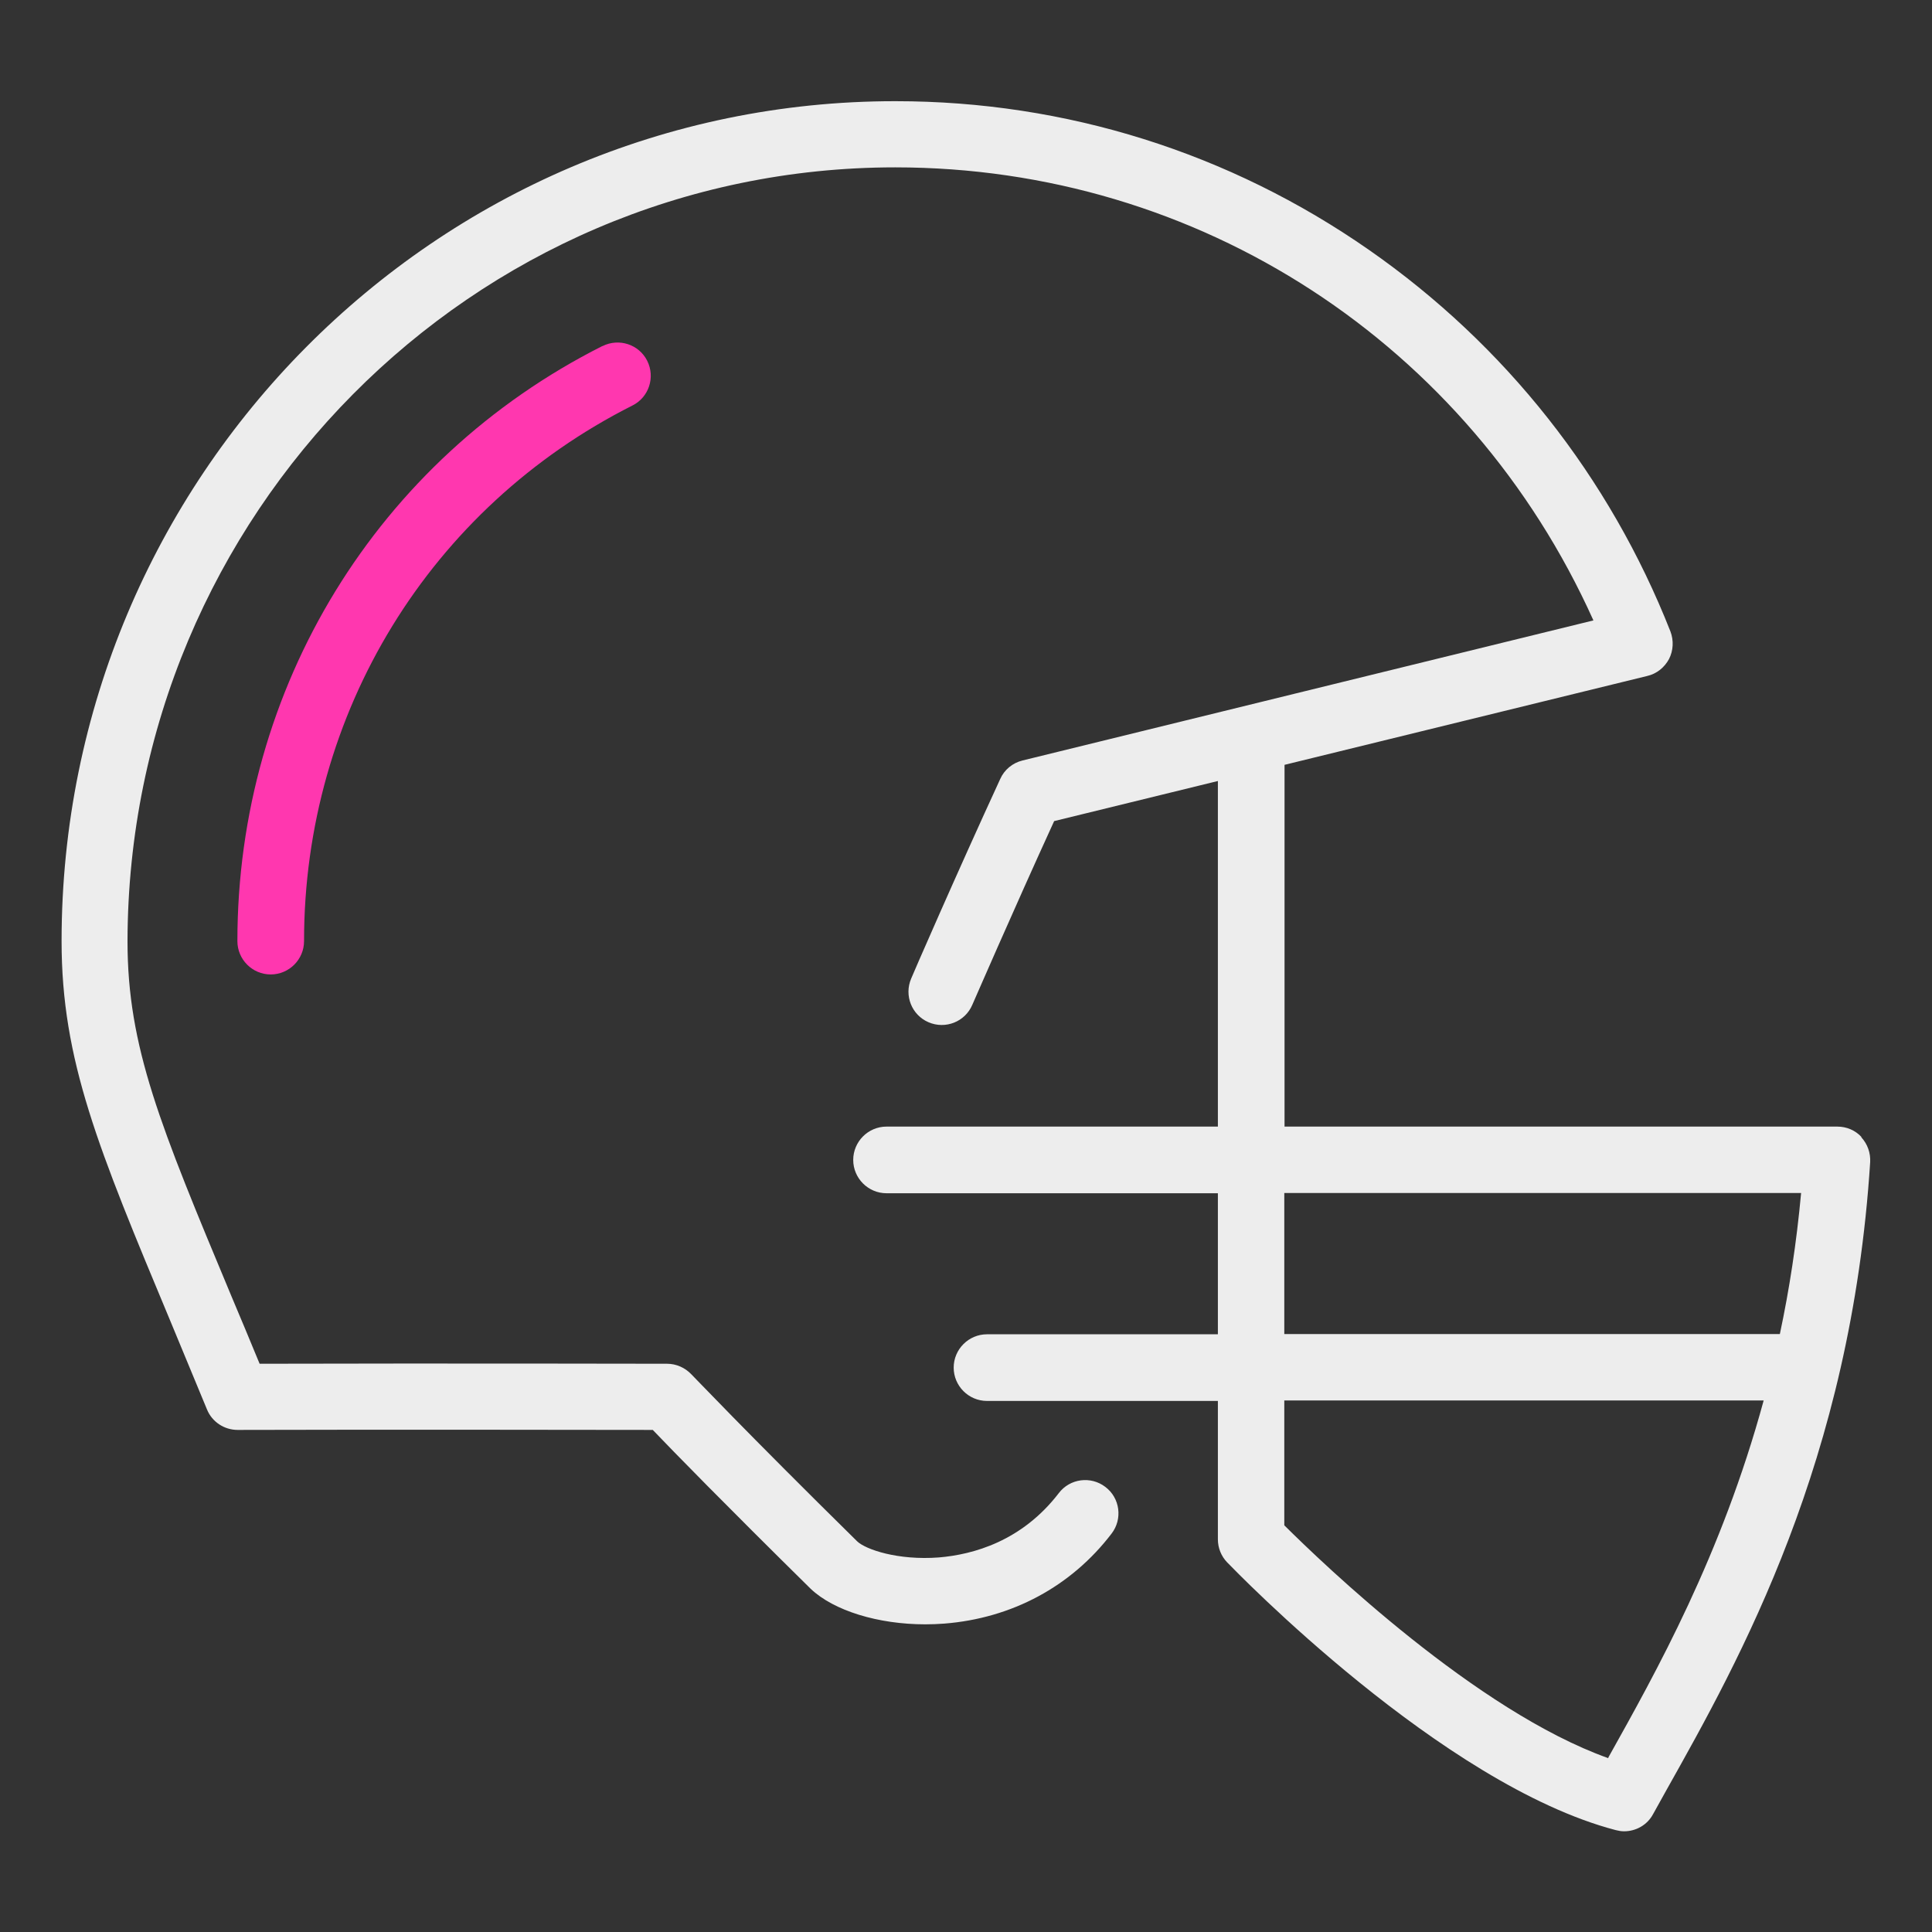
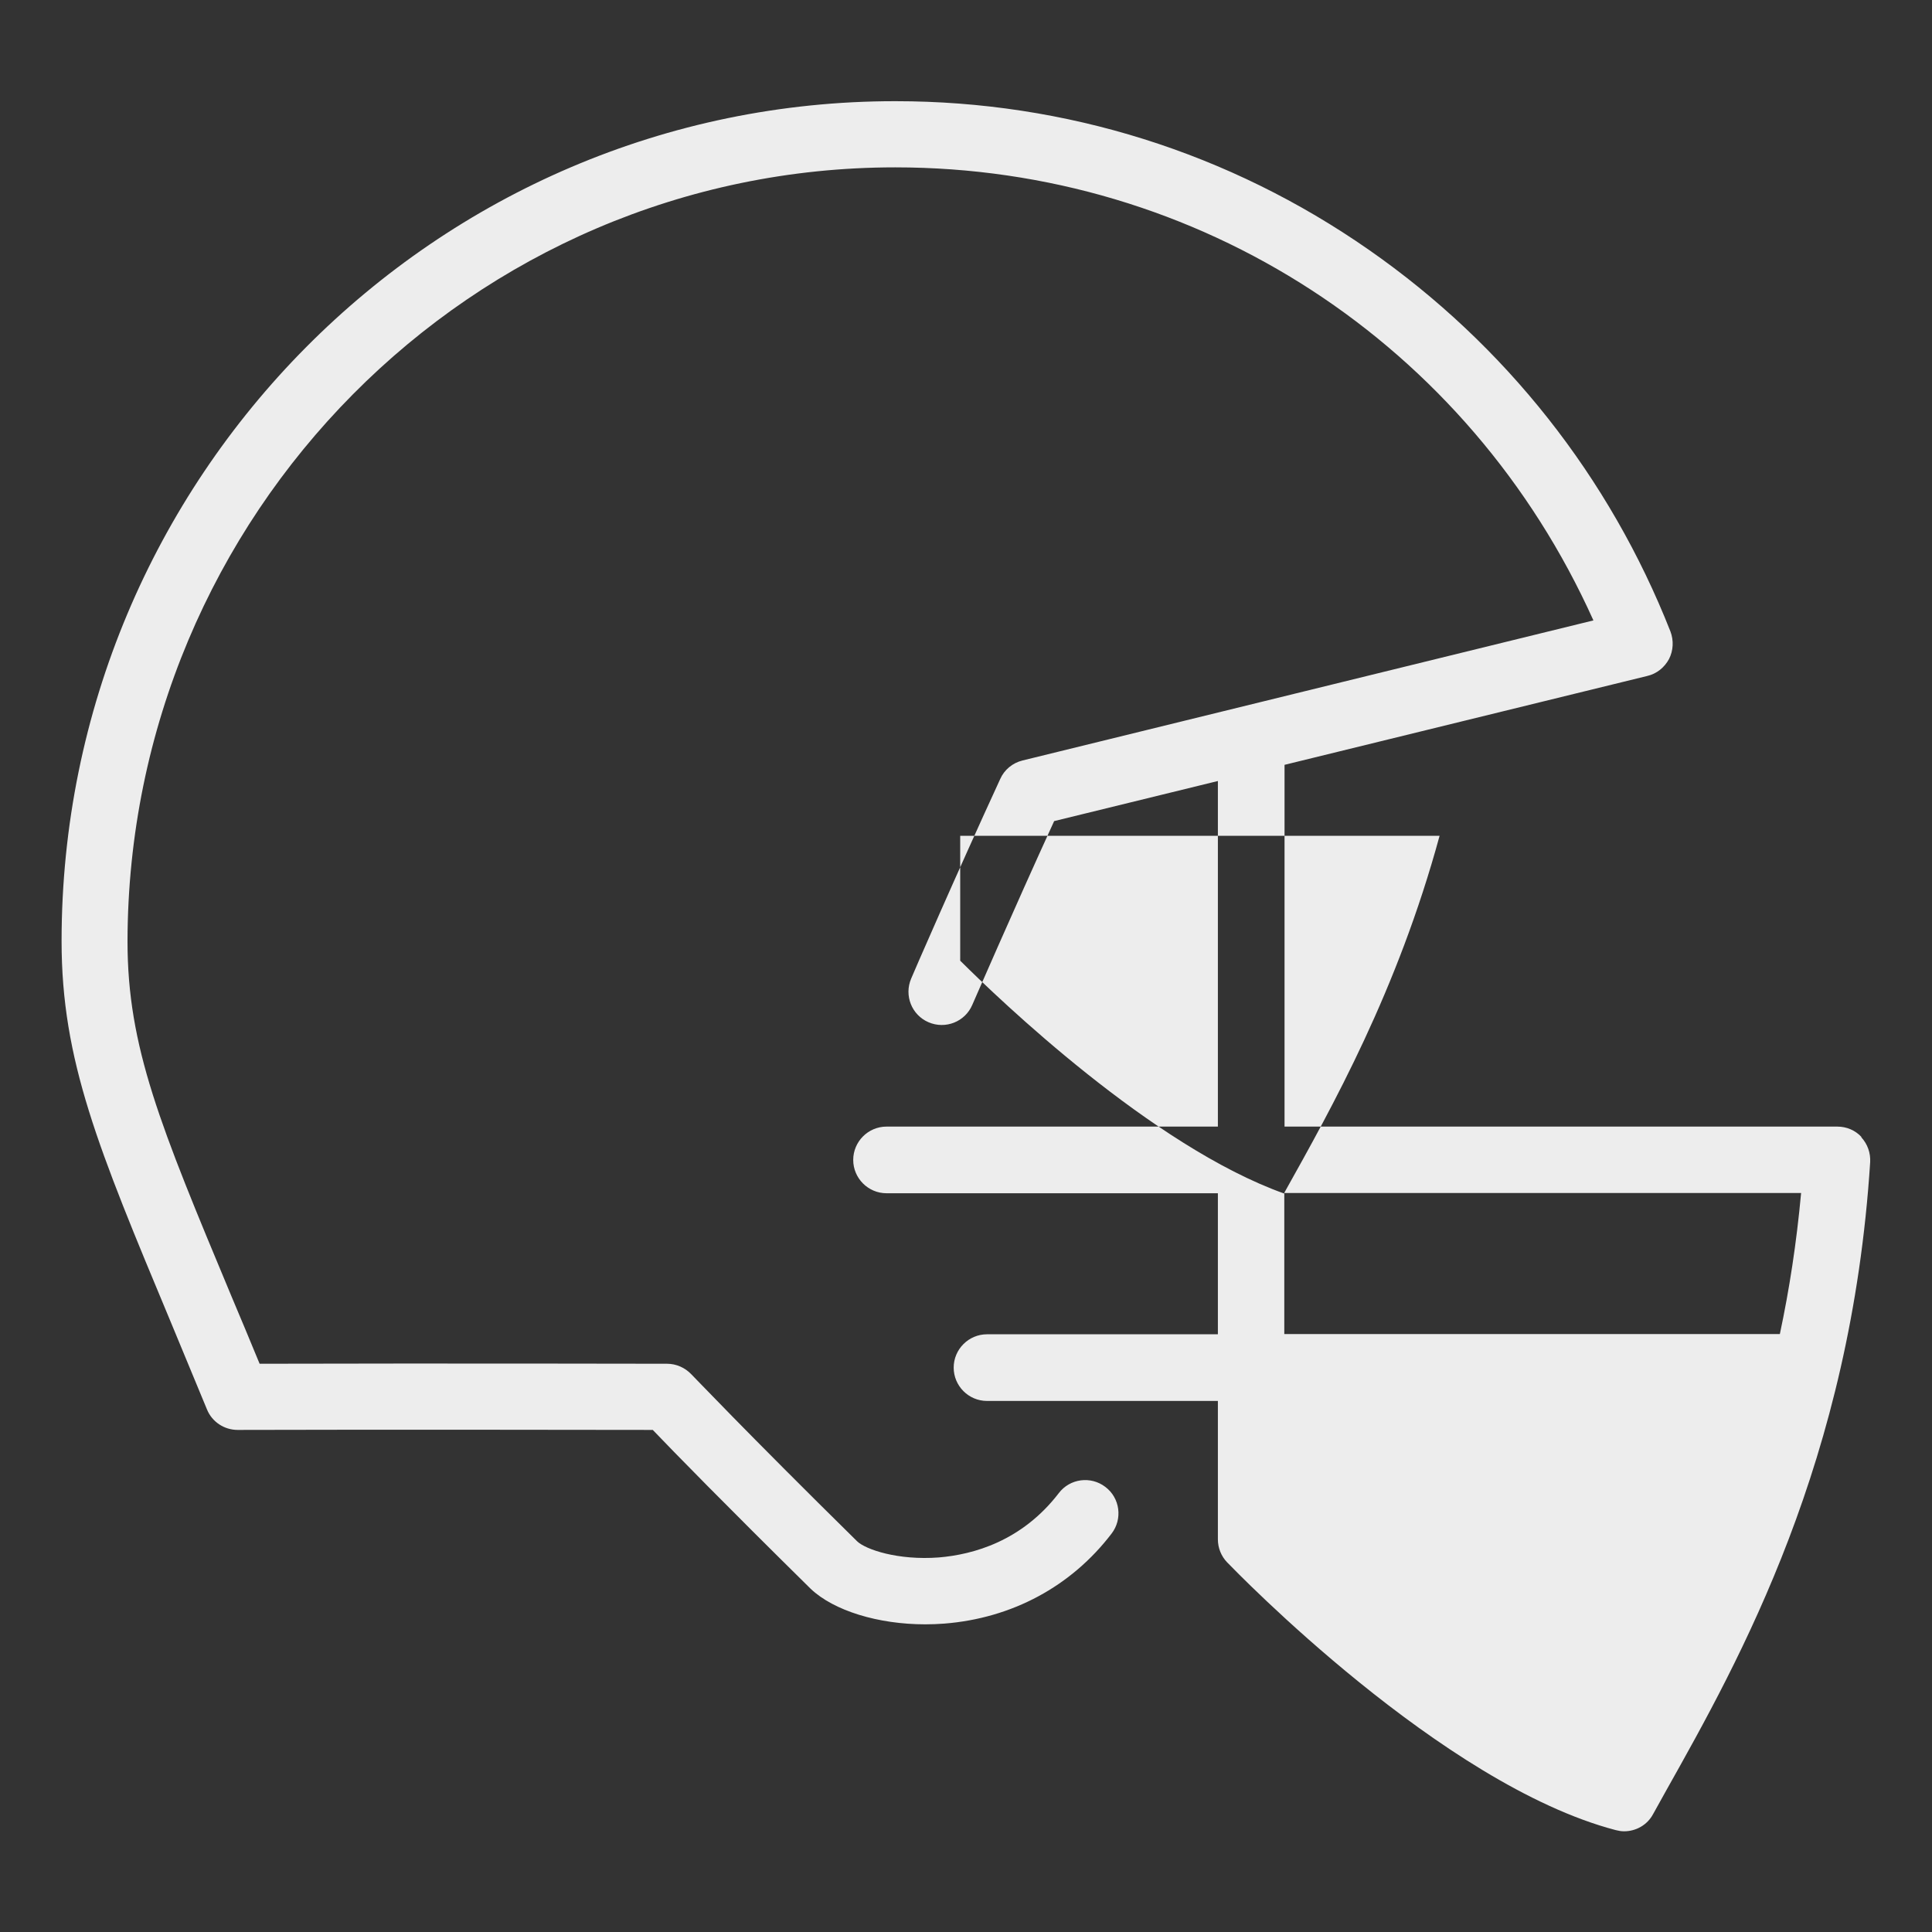
<svg xmlns="http://www.w3.org/2000/svg" id="american_football" data-name="american football" width="80" height="80" viewBox="0 0 80 80">
  <rect x="0" y="0" width="80" height="80" fill="#333333" stroke="none" />
  <defs>
    <style>
      .cls-1 {
        fill: #ededed;
      }

      .cls-1, .cls-2 {
        stroke-width: 0px;
      }

      .cls-2 {
        fill: #ff37af;
      }
    </style>
  </defs>
-   <path class="cls-2" d="M24.94,14.33c-9.32,4.7-15.11,14.14-15.11,24.64,0,.76.62,1.38,1.38,1.38s1.38-.62,1.38-1.38c0-9.45,5.21-17.95,13.6-22.18.68-.34.95-1.17.61-1.85-.34-.68-1.17-.95-1.85-.61Z" />
-   <path class="cls-1" d="M77.08,47.08c-.26-.28-.62-.43-1-.43h0c-3.39,0-13.68,0-22.89,0v-14.98l15.02-3.68c.39-.09.71-.35.9-.7.18-.35.2-.77.06-1.14-2.52-6.4-6.84-11.87-12.48-15.8-5.78-4.03-12.56-6.16-19.61-6.16C18.03,4.18,2.55,19.78,2.55,38.97c0,4.94,1.51,8.56,4.52,15.77.46,1.11.96,2.31,1.5,3.62.21.52.72.85,1.27.85h0c6.58-.02,14.93,0,17.19,0,.84.88,3,3.09,6.54,6.58.96.91,2.8,1.47,4.74,1.47.26,0,.53-.01.79-.03,2.8-.22,5.26-1.54,6.93-3.73.46-.6.35-1.47-.26-1.93-.6-.46-1.47-.35-1.93.26-1.53,1.99-3.54,2.54-4.96,2.66-1.7.13-3.04-.33-3.39-.67-4.62-4.55-6.84-6.9-6.87-6.92-.26-.27-.62-.43-1-.43-.1,0-9.35-.02-16.87,0-.41-.99-.79-1.91-1.16-2.78-2.96-7.09-4.31-10.33-4.31-14.71C5.31,21.3,19.55,6.93,37.07,6.93c12.58,0,23.76,7.31,28.91,18.76l-23.64,5.8c-.41.1-.75.38-.92.76-1.78,3.86-3.68,8.23-3.69,8.27-.3.7.02,1.51.72,1.81.7.3,1.51-.02,1.81-.72.02-.04,1.71-3.94,3.39-7.61l6.78-1.66v14.31c-7.45,0-13.58,0-13.72,0h0c-.76,0-1.38.62-1.38,1.38,0,.76.62,1.38,1.38,1.38.14,0,6.27,0,13.72,0v5.84h-9.56c-.76,0-1.38.62-1.38,1.38s.62,1.38,1.38,1.38h9.56v5.73c0,.36.14.7.38.95.36.37,8.89,9.2,16.09,11.09.12.03.23.05.35.05.49,0,.96-.26,1.2-.71.18-.32.36-.65.55-.99,3.05-5.43,7.65-13.64,8.44-26.01.02-.38-.11-.75-.37-1.03ZM53.18,49.4c8.11,0,17.07,0,21.4,0-.19,2.07-.49,4.01-.88,5.84h-20.52v-5.84ZM66.6,72.78s0,.01-.01.02c-5.46-1.95-11.8-8.04-13.41-9.64v-5.17h19.85c-1.75,6.42-4.44,11.22-6.43,14.78Z" />
+   <path class="cls-1" d="M77.08,47.08c-.26-.28-.62-.43-1-.43h0c-3.39,0-13.68,0-22.89,0v-14.98l15.02-3.68c.39-.09.71-.35.9-.7.18-.35.2-.77.06-1.14-2.52-6.4-6.84-11.87-12.48-15.8-5.78-4.03-12.56-6.16-19.61-6.16C18.03,4.18,2.55,19.78,2.55,38.97c0,4.94,1.51,8.56,4.52,15.77.46,1.11.96,2.31,1.5,3.62.21.52.72.85,1.27.85h0c6.58-.02,14.93,0,17.19,0,.84.88,3,3.09,6.54,6.58.96.91,2.8,1.47,4.74,1.47.26,0,.53-.01.79-.03,2.8-.22,5.26-1.54,6.93-3.73.46-.6.35-1.47-.26-1.93-.6-.46-1.47-.35-1.93.26-1.53,1.99-3.54,2.54-4.96,2.66-1.7.13-3.04-.33-3.39-.67-4.62-4.55-6.84-6.9-6.87-6.92-.26-.27-.62-.43-1-.43-.1,0-9.35-.02-16.87,0-.41-.99-.79-1.91-1.16-2.78-2.96-7.09-4.31-10.33-4.31-14.71C5.31,21.3,19.55,6.93,37.07,6.93c12.58,0,23.76,7.31,28.91,18.76l-23.64,5.8c-.41.1-.75.38-.92.76-1.78,3.86-3.68,8.23-3.69,8.27-.3.7.02,1.51.72,1.81.7.3,1.51-.02,1.81-.72.02-.04,1.71-3.94,3.39-7.61l6.78-1.66v14.31c-7.45,0-13.58,0-13.72,0h0c-.76,0-1.38.62-1.38,1.38,0,.76.62,1.38,1.38,1.38.14,0,6.27,0,13.72,0v5.84h-9.56c-.76,0-1.38.62-1.38,1.38s.62,1.38,1.38,1.38h9.56v5.73c0,.36.14.7.38.95.36.37,8.89,9.2,16.09,11.09.12.03.23.05.35.05.49,0,.96-.26,1.2-.71.18-.32.36-.65.55-.99,3.05-5.43,7.65-13.64,8.44-26.01.02-.38-.11-.75-.37-1.03ZM53.18,49.4c8.11,0,17.07,0,21.4,0-.19,2.07-.49,4.01-.88,5.84h-20.52v-5.84Zs0,.01-.01.02c-5.46-1.95-11.8-8.04-13.41-9.64v-5.17h19.85c-1.75,6.42-4.44,11.22-6.43,14.78Z" />
</svg>